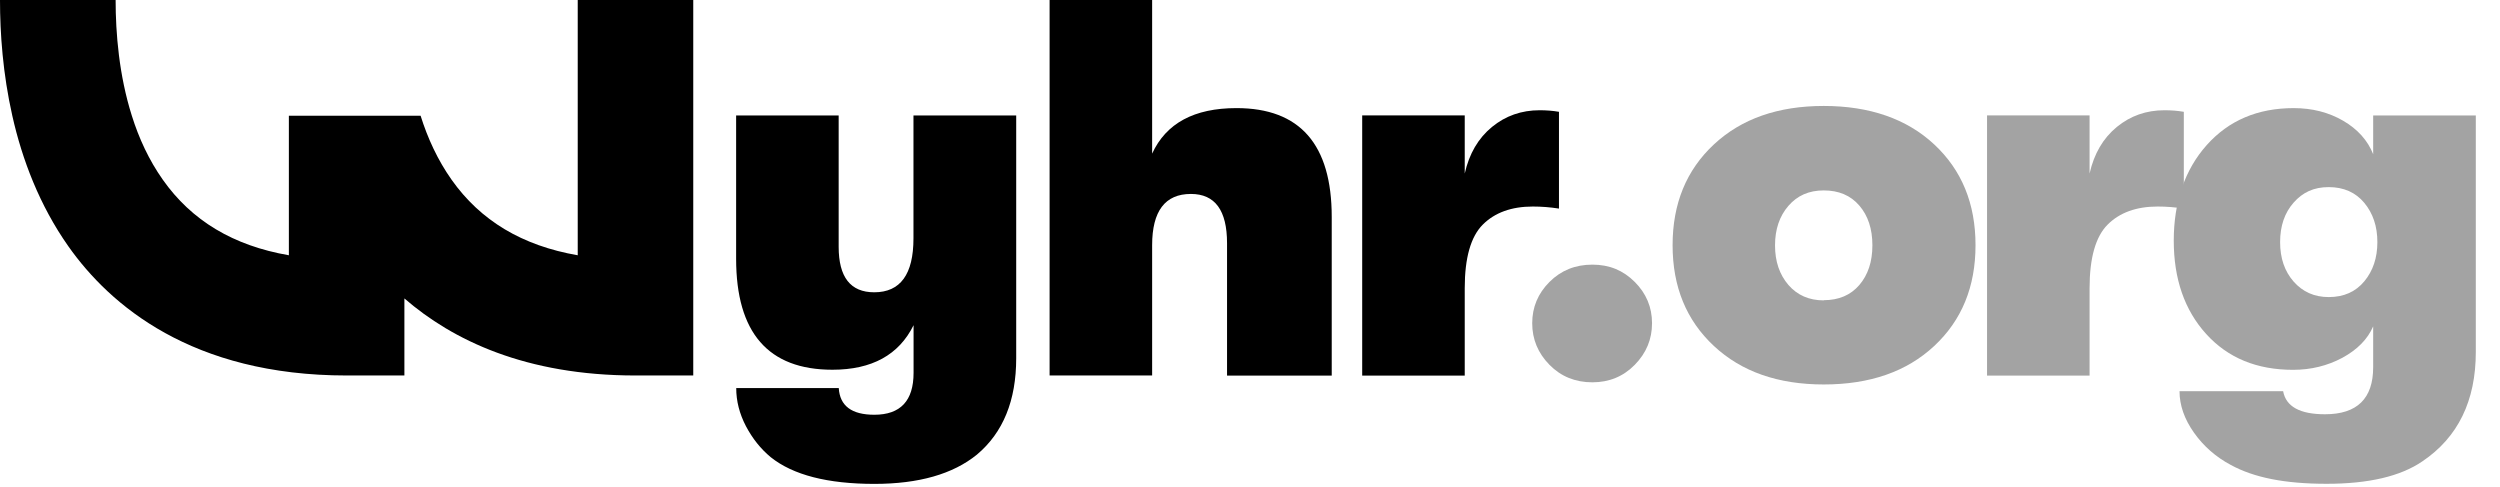
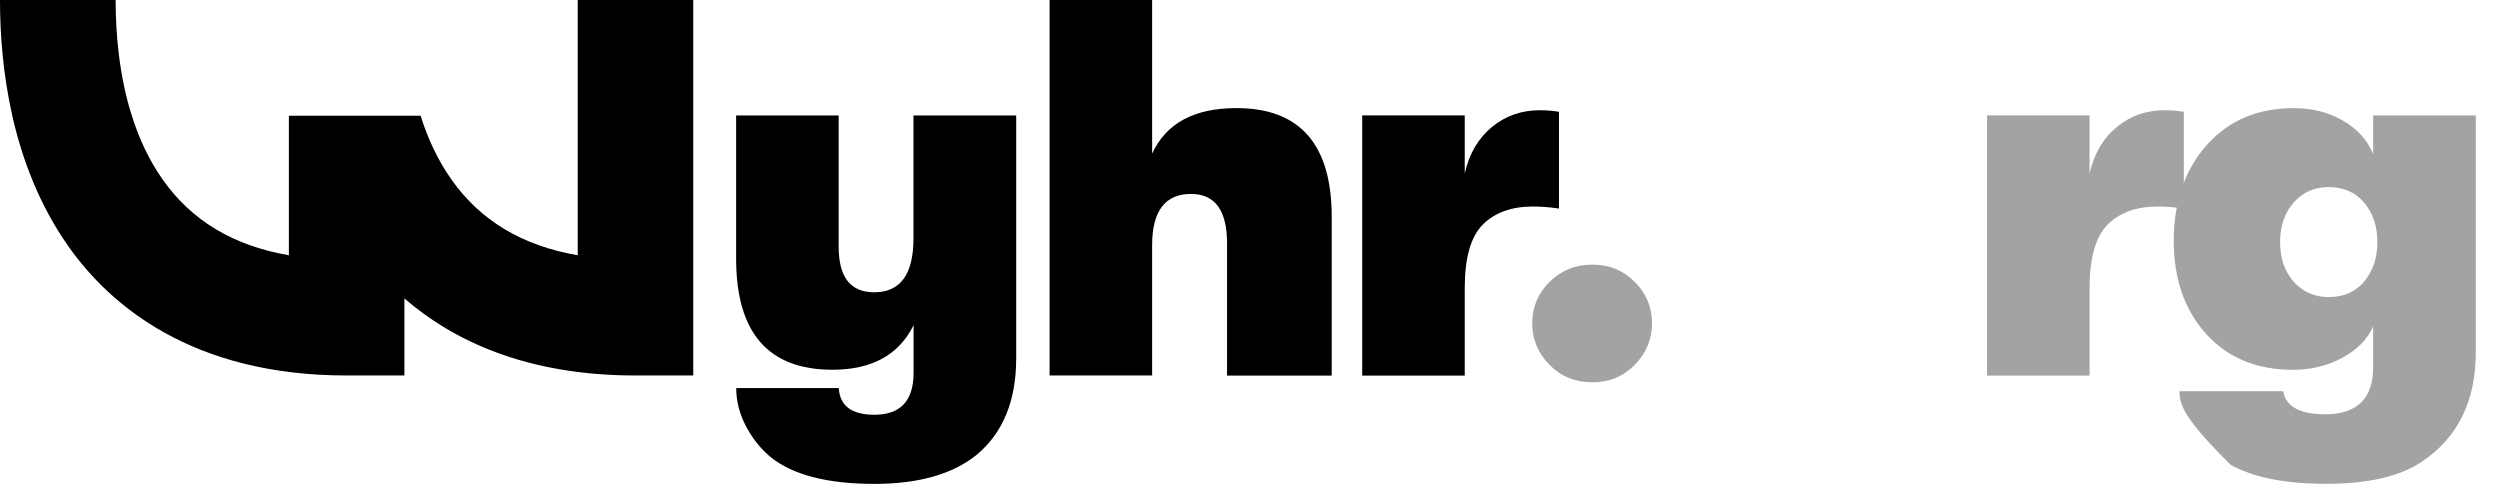
<svg xmlns="http://www.w3.org/2000/svg" width="318" height="62" viewBox="0 0 318 62" fill="none">
  <g clip-path="url(#clip0_1564_80855)">
    <path d="M116.218 14.684H129.261V45.577C129.261 50.943 127.596 55.03 124.267 57.825C121.212 60.309 116.852 61.551 111.225 61.551C105.274 61.551 100.877 60.421 98.045 58.16C96.753 57.092 95.71 55.775 94.877 54.197C94.058 52.62 93.648 51.017 93.648 49.365H106.691C106.827 51.626 108.33 52.756 111.212 52.756C114.541 52.756 116.206 50.98 116.206 47.427V41.366C114.342 45.142 110.902 47.03 105.883 47.03C97.722 47.03 93.635 42.322 93.635 32.919V14.684H106.678V31.391C106.678 35.254 108.181 37.179 111.2 37.179C114.529 37.179 116.193 34.894 116.193 30.323V14.684H116.218Z" fill="black" />
    <path d="M157.285 13.751C165.359 13.751 169.396 18.372 169.396 27.601V47.774H156.08V30.93C156.08 26.756 154.552 24.67 151.484 24.67C148.204 24.67 146.552 26.843 146.552 31.191V47.762H133.509V0H146.552V19.54C148.328 15.676 151.906 13.751 157.272 13.751H157.285Z" fill="black" />
    <path d="M173.271 47.761V14.682H186.314V22.073C186.886 19.539 188.041 17.576 189.78 16.148C191.507 14.732 193.531 14.023 195.842 14.023C196.687 14.023 197.506 14.085 198.301 14.222V26.532C197.196 26.358 196.078 26.271 194.972 26.271C192.264 26.271 190.14 27.041 188.612 28.569C187.085 30.097 186.314 32.793 186.314 36.656V47.773H173.271V47.761Z" fill="black" />
    <path d="M202.549 48.63C200.375 48.63 198.549 47.885 197.096 46.407C195.63 44.916 194.897 43.152 194.897 41.115C194.897 39.078 195.63 37.327 197.096 35.861C198.562 34.395 200.375 33.662 202.549 33.662C204.723 33.662 206.475 34.395 207.94 35.861C209.406 37.327 210.139 39.078 210.139 41.115C210.139 43.152 209.406 44.916 207.94 46.407C206.475 47.898 204.673 48.63 202.549 48.63Z" fill="#A3A3A3" />
-     <path d="M231.983 48.904C226.169 48.904 221.511 47.276 218.008 44.009C214.505 40.742 212.754 36.482 212.754 31.19C212.754 25.898 214.505 21.638 218.008 18.371C221.511 15.104 226.169 13.477 231.983 13.477C237.796 13.477 242.529 15.104 246.032 18.371C249.535 21.638 251.286 25.898 251.286 31.19C251.286 36.482 249.535 40.742 246.032 44.009C242.529 47.276 237.846 48.904 231.983 48.904ZM231.983 38.184C233.896 38.184 235.399 37.538 236.504 36.258C237.61 34.966 238.169 33.289 238.169 31.203C238.169 29.116 237.61 27.426 236.504 26.147C235.399 24.855 233.883 24.221 231.983 24.221C230.082 24.221 228.617 24.88 227.486 26.184C226.356 27.488 225.784 29.165 225.784 31.215C225.784 33.264 226.356 34.929 227.486 36.246C228.617 37.55 230.12 38.208 231.983 38.208V38.184Z" fill="#A3A3A3" />
    <path d="M252.752 47.761V14.682H265.795V22.073C266.366 19.539 267.521 17.576 269.261 16.148C270.987 14.732 273.012 14.023 275.322 14.023C276.167 14.023 276.987 14.085 277.782 14.222V26.532C276.676 26.358 275.558 26.271 274.453 26.271C271.745 26.271 269.621 27.041 268.093 28.569C266.565 30.097 265.795 32.793 265.795 36.656V47.773H252.752V47.761Z" fill="#A3A3A3" />
-     <path d="M301.88 14.684H314.923V44.769C314.923 50.98 312.662 55.626 308.128 58.682C305.333 60.595 301.272 61.539 295.943 61.539C290.614 61.539 286.688 60.744 283.757 59.141C281.844 58.123 280.279 56.744 279.061 55.017C277.844 53.291 277.235 51.527 277.235 49.763H290.415C290.775 51.713 292.539 52.694 295.744 52.694C299.831 52.694 301.868 50.694 301.868 46.707V41.515C301.16 43.154 299.843 44.483 297.942 45.514C296.03 46.533 293.955 47.042 291.682 47.042C287.061 47.042 283.384 45.527 280.626 42.484C277.869 39.44 276.502 35.478 276.502 30.596C276.502 25.714 277.906 21.578 280.701 18.447C283.496 15.317 287.185 13.752 291.756 13.752C294.104 13.752 296.203 14.286 298.042 15.354C299.88 16.423 301.16 17.839 301.868 19.615V14.684H301.88ZM296.216 37.788C298.129 37.788 299.632 37.117 300.737 35.788C301.843 34.459 302.402 32.795 302.402 30.795C302.402 28.795 301.843 27.13 300.737 25.801C299.632 24.472 298.116 23.801 296.216 23.801C294.315 23.801 292.912 24.459 291.756 25.764C290.601 27.068 290.03 28.745 290.03 30.795C290.03 32.844 290.601 34.509 291.756 35.825C292.912 37.13 294.39 37.788 296.216 37.788Z" fill="#A3A3A3" />
+     <path d="M301.88 14.684H314.923V44.769C314.923 50.98 312.662 55.626 308.128 58.682C305.333 60.595 301.272 61.539 295.943 61.539C290.614 61.539 286.688 60.744 283.757 59.141C277.844 53.291 277.235 51.527 277.235 49.763H290.415C290.775 51.713 292.539 52.694 295.744 52.694C299.831 52.694 301.868 50.694 301.868 46.707V41.515C301.16 43.154 299.843 44.483 297.942 45.514C296.03 46.533 293.955 47.042 291.682 47.042C287.061 47.042 283.384 45.527 280.626 42.484C277.869 39.44 276.502 35.478 276.502 30.596C276.502 25.714 277.906 21.578 280.701 18.447C283.496 15.317 287.185 13.752 291.756 13.752C294.104 13.752 296.203 14.286 298.042 15.354C299.88 16.423 301.16 17.839 301.868 19.615V14.684H301.88ZM296.216 37.788C298.129 37.788 299.632 37.117 300.737 35.788C301.843 34.459 302.402 32.795 302.402 30.795C302.402 28.795 301.843 27.13 300.737 25.801C299.632 24.472 298.116 23.801 296.216 23.801C294.315 23.801 292.912 24.459 291.756 25.764C290.601 27.068 290.03 28.745 290.03 30.795C290.03 32.844 290.601 34.509 291.756 35.825C292.912 37.13 294.39 37.788 296.216 37.788Z" fill="#A3A3A3" />
    <path d="M88.182 0V47.762H80.829C66.867 47.762 57.563 43.265 51.439 37.961V47.762H44.097C24.421 47.762 13.987 38.831 8.695 31.328C5.031 26.123 2.82 20.31 1.565 14.72C0.36 9.378 0 4.236 0 0H14.707C14.707 4.223 15.142 9.577 16.769 14.72C17.664 17.577 18.943 20.359 20.707 22.856C24.372 28.061 29.663 31.241 36.744 32.471V14.72H53.501C54.395 17.577 55.675 20.359 57.438 22.856C61.115 28.061 66.407 31.241 73.487 32.471V0H88.182Z" fill="black" />
  </g>
  <defs>
    <clipPath id="clip0_1564_80855">
      <rect width="317.923" height="61.55" fill="white" />
    </clipPath>
  </defs>
</svg>